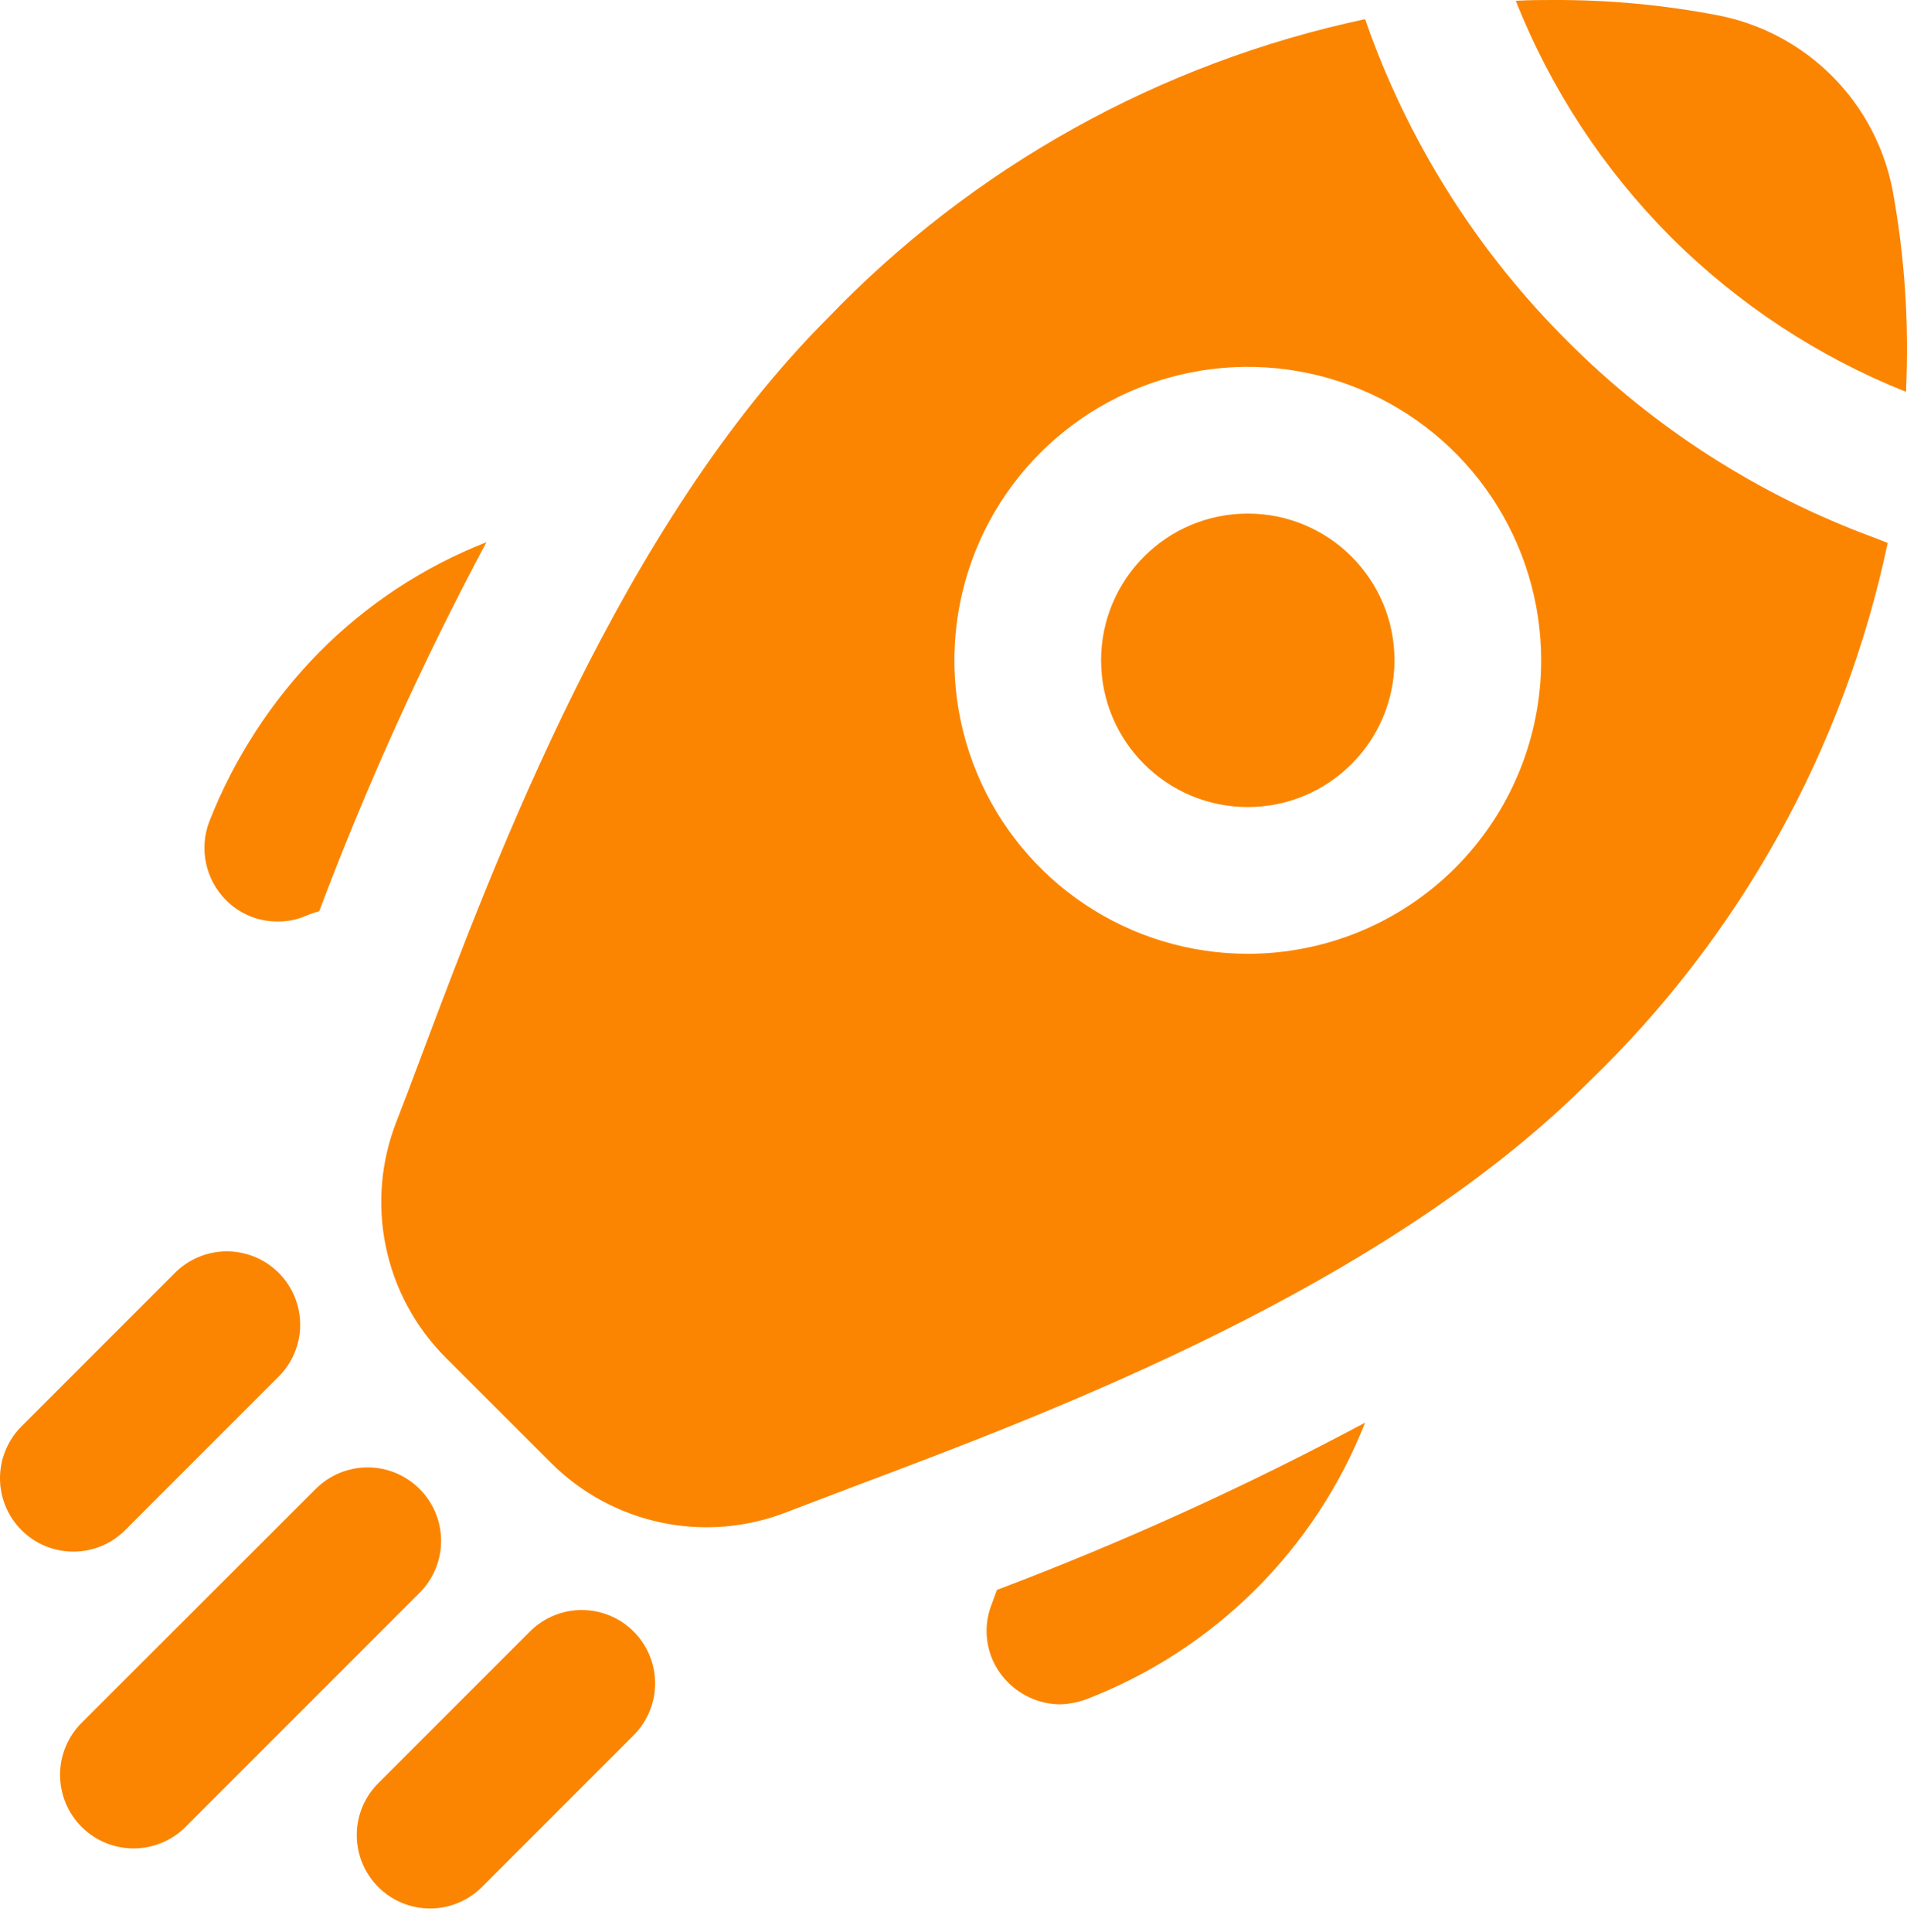
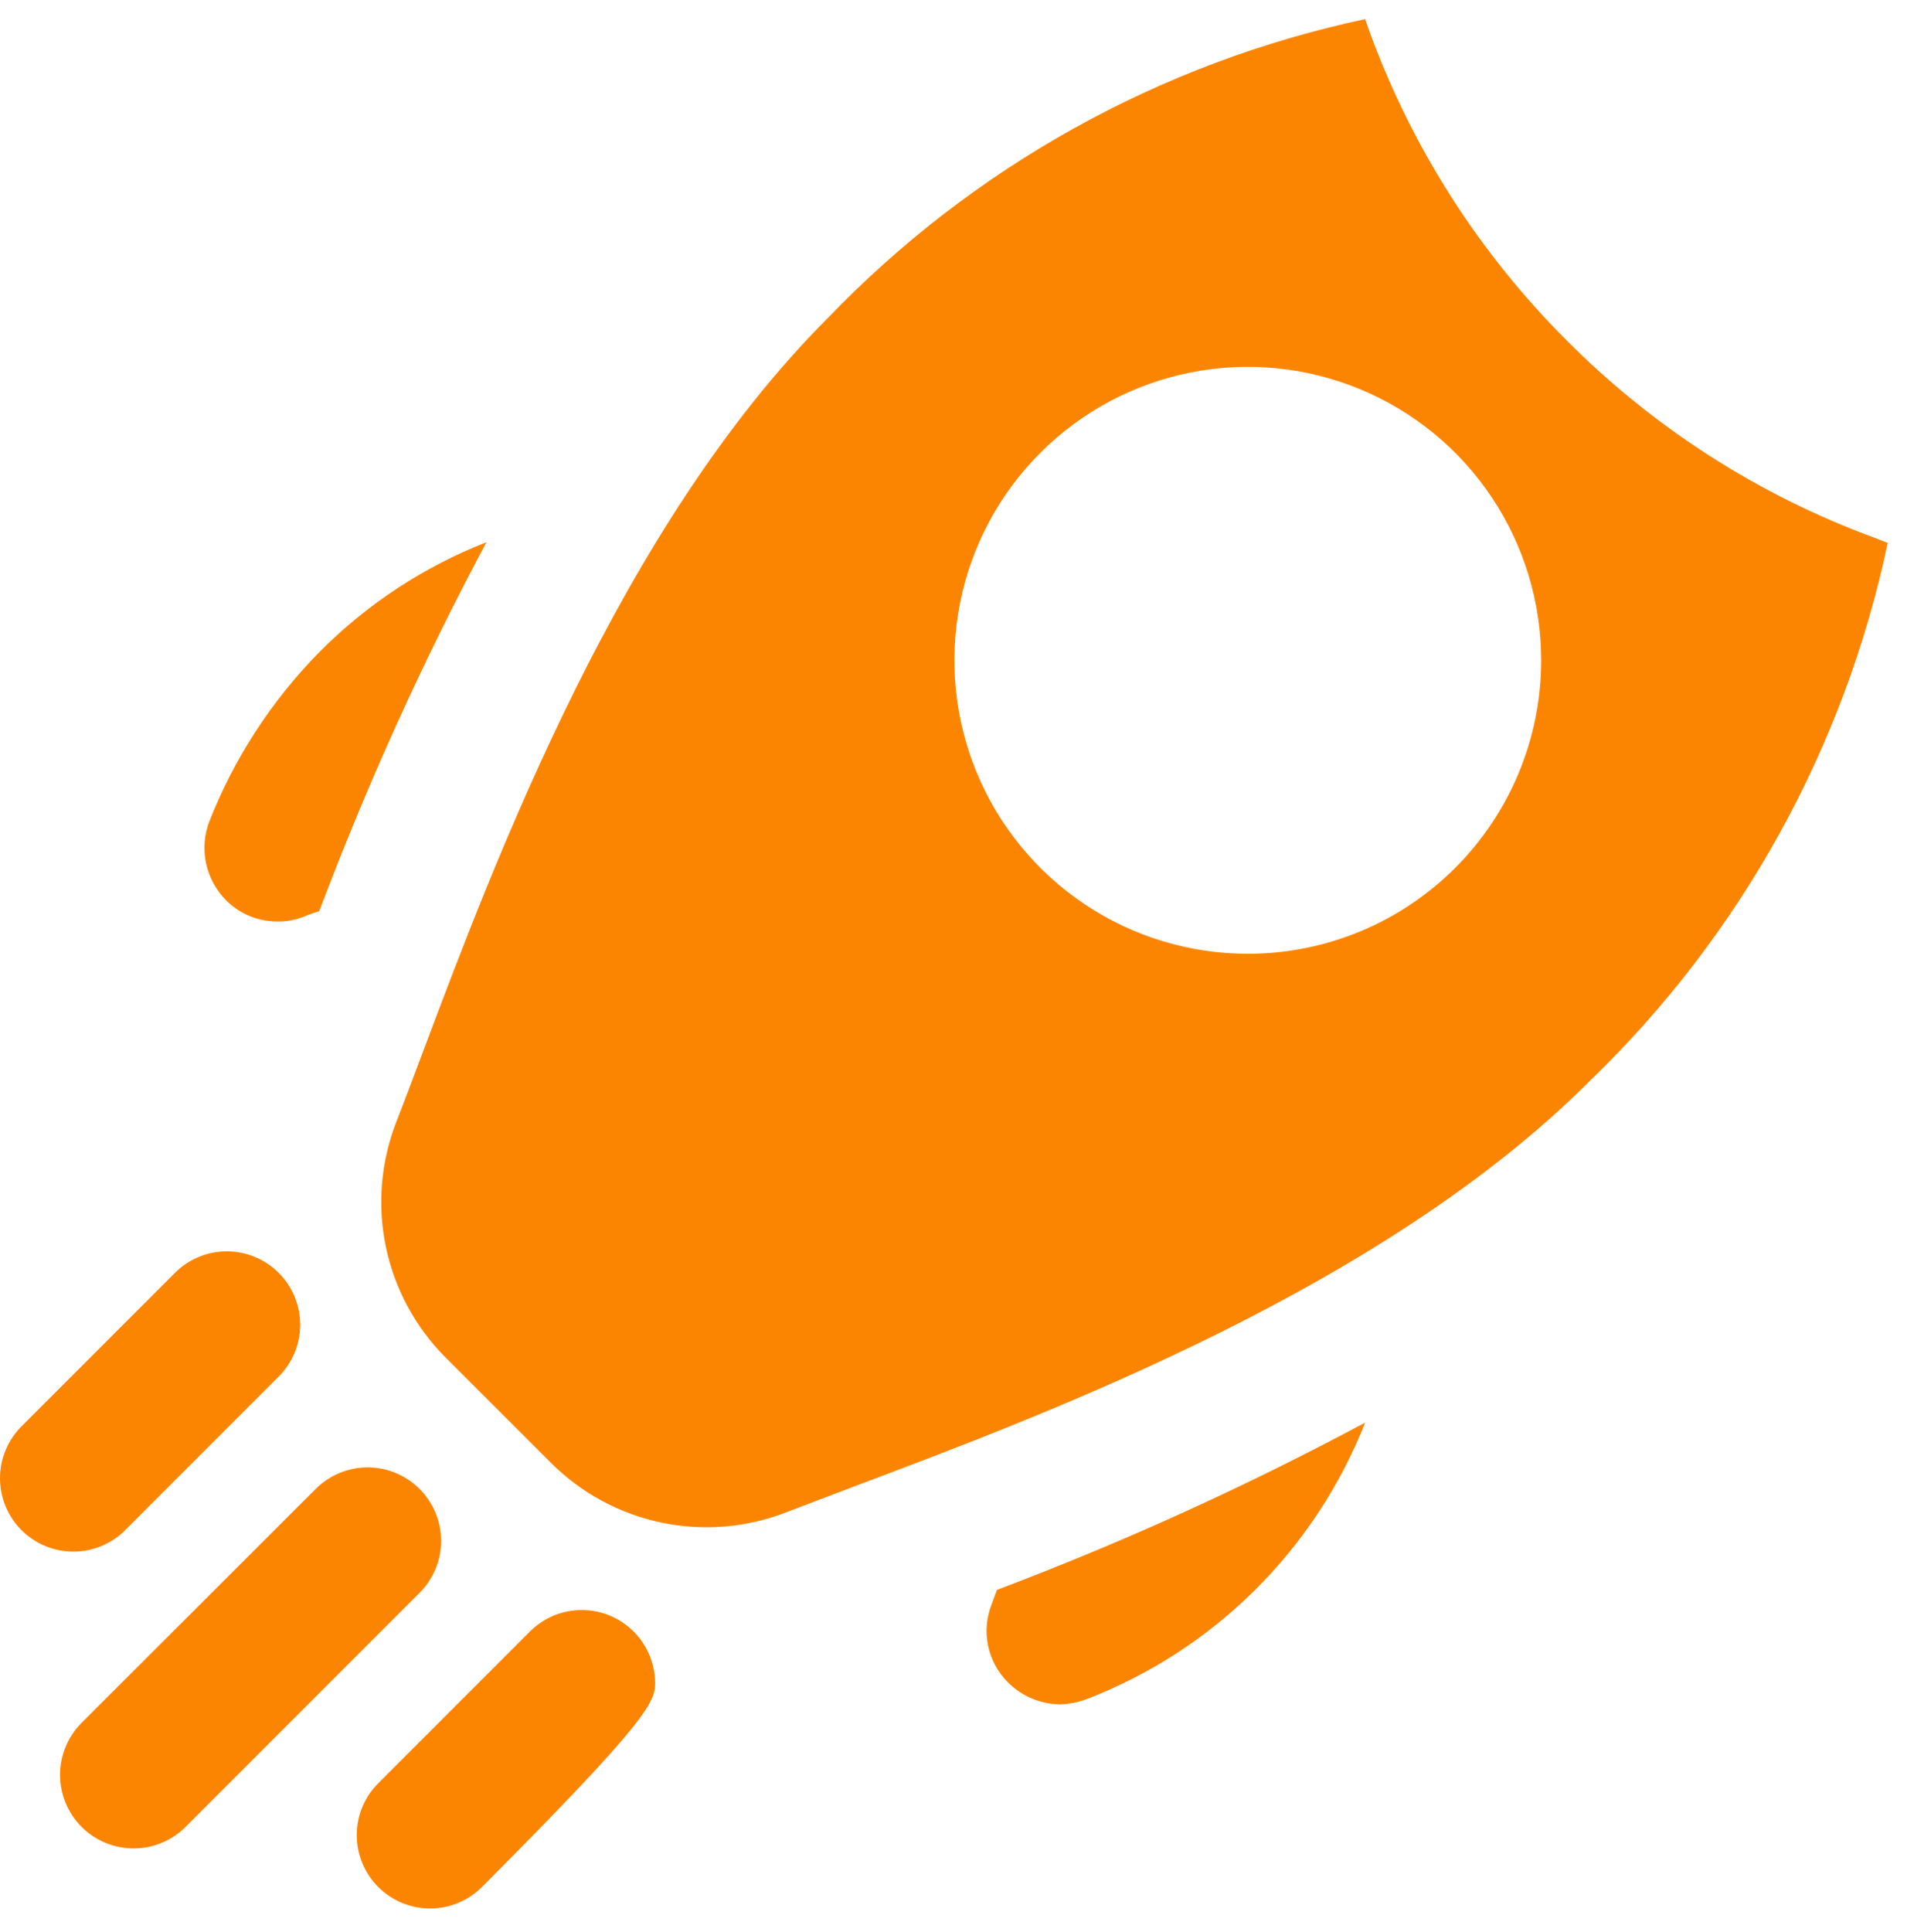
<svg xmlns="http://www.w3.org/2000/svg" width="78" height="79" viewBox="0 0 78 79" fill="none">
  <path d="M13.057 26.67C14.998 24.71 17.328 23.177 19.897 22.17C17.292 27.047 15.007 32.087 13.057 37.26C12.852 37.317 12.652 37.387 12.457 37.47C12.105 37.615 11.727 37.686 11.347 37.68C10.957 37.681 10.57 37.605 10.21 37.455C9.849 37.306 9.522 37.087 9.247 36.81C8.836 36.398 8.552 35.876 8.429 35.307C8.307 34.737 8.351 34.145 8.557 33.6C9.574 31.01 11.104 28.653 13.057 26.67Z" fill="#FB8500" />
  <path d="M55.837 58.17C54.824 60.742 53.287 63.075 51.325 65.022C49.362 66.969 47.017 68.487 44.437 69.48C44.09 69.608 43.726 69.678 43.357 69.69C42.556 69.681 41.791 69.358 41.227 68.79C40.813 68.379 40.53 67.856 40.413 67.285C40.295 66.714 40.349 66.121 40.567 65.58C40.627 65.4 40.717 65.19 40.777 65.01C45.94 63.059 50.971 60.774 55.837 58.17Z" fill="#FB8500" />
-   <path d="M68.341 9.693C71.086 12.432 74.358 14.585 77.959 16.023C78.092 13.27 77.91 10.511 77.416 7.8C77.077 6.022 76.212 4.386 74.931 3.106C73.651 1.826 72.015 0.96 70.237 0.621C68.04 0.201 65.808 -0.007 63.571 0C63.064 0 62.536 0 61.999 0.033C63.434 3.651 65.592 6.938 68.341 9.693Z" fill="#FB8500" />
-   <path d="M51.037 33C54.351 33 57.037 30.314 57.037 27C57.037 23.686 54.351 21 51.037 21C47.723 21 45.037 23.686 45.037 27C45.037 30.314 47.723 33 51.037 33Z" fill="#FB8500" />
  <path d="M76.657 21.984C71.936 20.247 67.65 17.502 64.099 13.938C60.524 10.376 57.771 6.076 56.032 1.338L55.837 0.783C47.447 2.568 39.787 6.83 33.847 13.017C25.399 21.465 20.302 35.019 17.257 43.119C16.873 44.145 16.528 45.066 16.216 45.861C15.577 47.489 15.426 49.267 15.782 50.978C16.137 52.69 16.983 54.261 18.217 55.5L22.537 59.817C23.775 61.054 25.348 61.903 27.061 62.26C28.775 62.617 30.555 62.467 32.185 61.827C32.983 61.527 33.91 61.167 34.936 60.78C43.036 57.735 56.584 52.644 65.029 44.196C71.197 38.246 75.44 30.585 77.212 22.2L76.657 21.984ZM51.037 39C48.663 39 46.343 38.296 44.37 36.978C42.397 35.659 40.859 33.785 39.95 31.592C39.042 29.4 38.804 26.987 39.267 24.659C39.73 22.331 40.873 20.193 42.552 18.515C44.23 16.837 46.368 15.694 48.696 15.231C51.023 14.768 53.436 15.005 55.629 15.914C57.822 16.822 59.696 18.36 61.014 20.333C62.333 22.307 63.037 24.627 63.037 27C63.037 30.183 61.773 33.235 59.522 35.486C57.272 37.736 54.219 39 51.037 39Z" fill="#FB8500" />
  <path d="M17.158 60.879C16.595 60.317 15.832 60.001 15.037 60.001C14.241 60.001 13.478 60.317 12.916 60.879L3.337 70.446C3.058 70.725 2.836 71.057 2.685 71.422C2.534 71.787 2.456 72.178 2.456 72.573C2.456 72.968 2.534 73.359 2.685 73.724C2.836 74.089 3.058 74.421 3.337 74.7C3.616 74.98 3.948 75.201 4.313 75.352C4.678 75.503 5.069 75.581 5.464 75.581C5.859 75.581 6.25 75.503 6.615 75.352C6.98 75.201 7.312 74.98 7.591 74.7L17.158 65.133C17.438 64.854 17.66 64.523 17.812 64.158C17.964 63.793 18.042 63.401 18.042 63.006C18.042 62.611 17.964 62.219 17.812 61.854C17.66 61.489 17.438 61.158 17.158 60.879Z" fill="#FB8500" />
  <path d="M5.158 62.529L11.362 56.325C11.648 56.048 11.877 55.717 12.034 55.351C12.191 54.985 12.274 54.592 12.278 54.193C12.281 53.795 12.205 53.4 12.054 53.031C11.903 52.663 11.681 52.328 11.399 52.046C11.117 51.764 10.782 51.542 10.414 51.391C10.045 51.24 9.65 51.164 9.252 51.167C8.853 51.171 8.46 51.254 8.094 51.411C7.728 51.568 7.397 51.797 7.12 52.083L0.916 58.287C0.629 58.564 0.401 58.895 0.244 59.261C0.086 59.627 0.004 60.021 0 60.419C-0.003 60.817 0.073 61.212 0.223 61.581C0.374 61.95 0.597 62.285 0.879 62.566C1.16 62.848 1.495 63.071 1.864 63.222C2.233 63.373 2.628 63.448 3.026 63.445C3.424 63.441 3.818 63.359 4.184 63.202C4.55 63.044 4.881 62.816 5.158 62.529Z" fill="#FB8500" />
-   <path d="M21.712 66.675L15.508 72.879C15.221 73.156 14.993 73.487 14.835 73.853C14.678 74.219 14.596 74.613 14.592 75.011C14.589 75.409 14.665 75.804 14.815 76.173C14.966 76.542 15.189 76.877 15.471 77.158C15.752 77.44 16.087 77.663 16.456 77.814C16.825 77.965 17.22 78.04 17.618 78.037C18.016 78.034 18.41 77.951 18.776 77.793C19.142 77.636 19.473 77.408 19.75 77.121L25.954 70.917C26.5 70.351 26.803 69.594 26.796 68.807C26.789 68.02 26.474 67.268 25.917 66.712C25.361 66.156 24.609 65.84 23.822 65.833C23.035 65.826 22.278 66.129 21.712 66.675Z" fill="#FB8500" />
+   <path d="M21.712 66.675L15.508 72.879C15.221 73.156 14.993 73.487 14.835 73.853C14.678 74.219 14.596 74.613 14.592 75.011C14.589 75.409 14.665 75.804 14.815 76.173C14.966 76.542 15.189 76.877 15.471 77.158C15.752 77.44 16.087 77.663 16.456 77.814C16.825 77.965 17.22 78.04 17.618 78.037C18.016 78.034 18.41 77.951 18.776 77.793C19.142 77.636 19.473 77.408 19.75 77.121C26.5 70.351 26.803 69.594 26.796 68.807C26.789 68.02 26.474 67.268 25.917 66.712C25.361 66.156 24.609 65.84 23.822 65.833C23.035 65.826 22.278 66.129 21.712 66.675Z" fill="#FB8500" />
</svg>